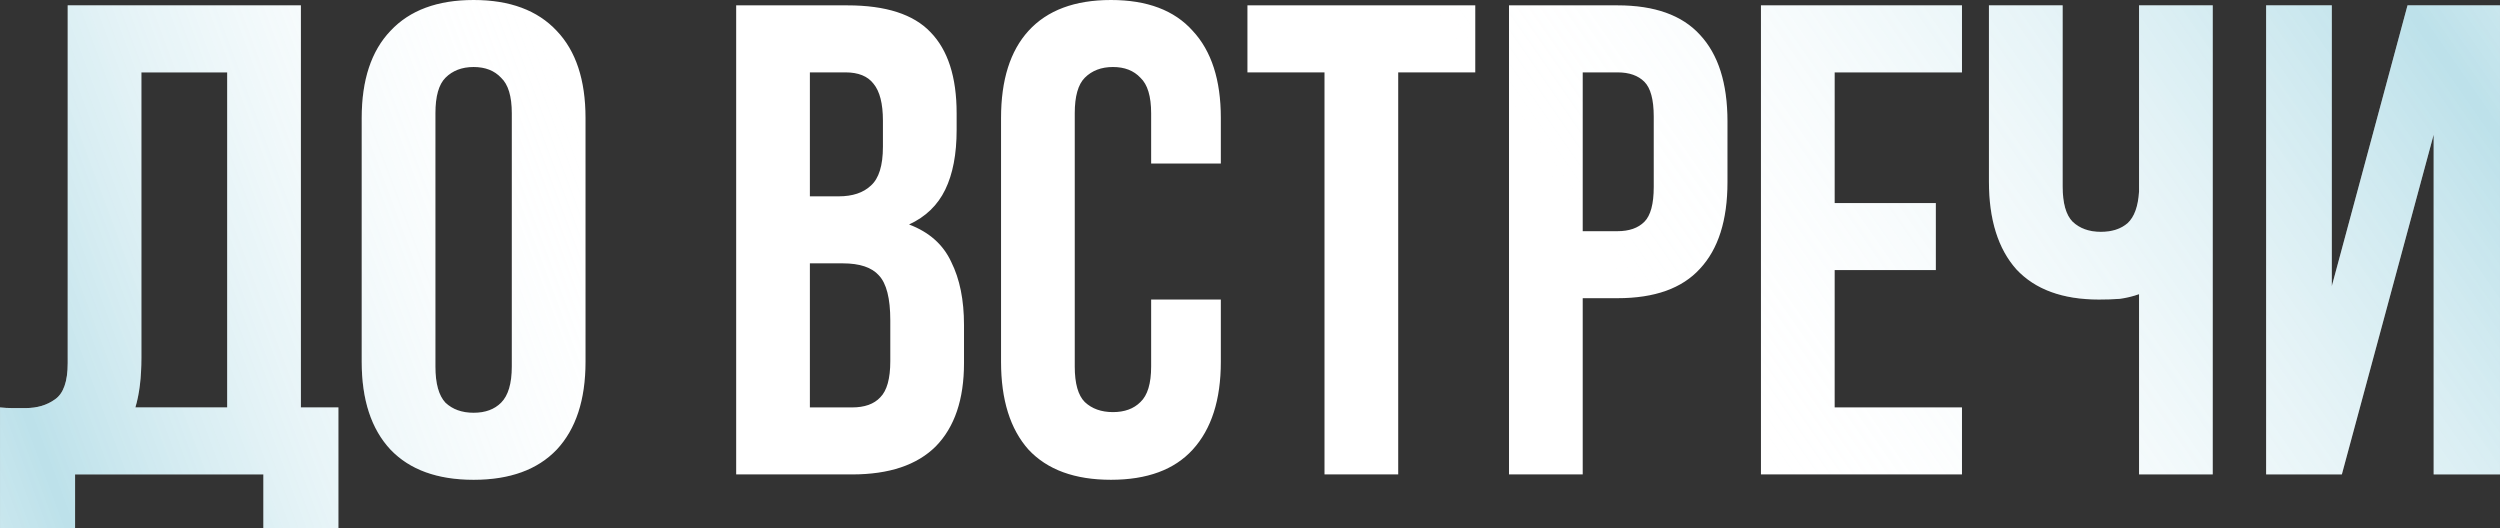
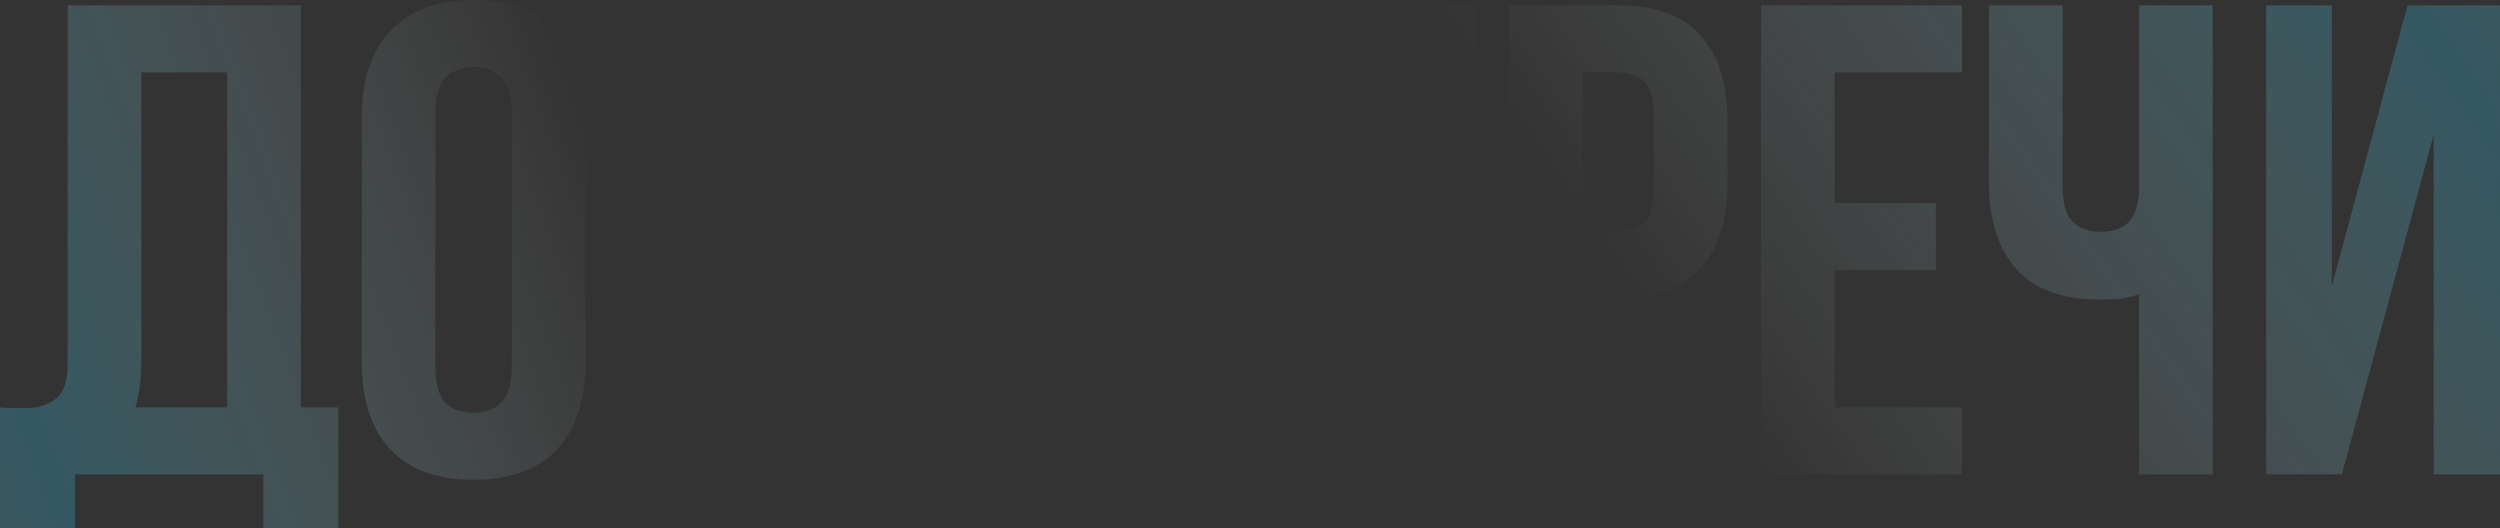
<svg xmlns="http://www.w3.org/2000/svg" width="1941" height="410" viewBox="0 0 1941 410" fill="none">
  <rect x="0" y="0" width="1941" height="410" fill="#333333" stroke="none" />
-   <path d="M0.012 316.318C3.133 316.665 6.428 316.838 9.897 316.838C13.365 316.838 16.66 316.838 19.782 316.838C28.799 316.838 36.43 314.584 42.673 310.075C49.263 305.566 52.558 296.201 52.558 281.981V4.162H233.608V316.318H262.743V409.965H204.474V368.344H58.281V409.965H0.012V316.318ZM109.787 277.819C109.787 293.08 108.226 305.913 105.104 316.318H176.38V56.188H109.787V277.819ZM338.059 284.582C338.059 297.762 340.66 307.127 345.862 312.676C351.412 317.879 358.696 320.48 367.713 320.48C376.731 320.48 383.841 317.879 389.044 312.676C394.593 307.127 397.368 297.762 397.368 284.582V87.924C397.368 74.744 394.593 65.553 389.044 60.35C383.841 54.801 376.731 52.026 367.713 52.026C358.696 52.026 351.412 54.801 345.862 60.35C340.66 65.553 338.059 74.744 338.059 87.924V284.582ZM280.83 91.566C280.83 62.084 288.287 39.54 303.201 23.932C318.115 7.977 339.619 0 367.713 0C395.807 0 417.311 7.977 432.226 23.932C447.14 39.54 454.597 62.084 454.597 91.566V280.94C454.597 310.422 447.14 333.14 432.226 349.094C417.311 364.702 395.807 372.506 367.713 372.506C339.619 372.506 318.115 364.702 303.201 349.094C288.287 333.14 280.83 310.422 280.83 280.94V91.566ZM657.929 4.162C687.757 4.162 709.261 11.099 722.441 24.973C735.968 38.846 742.731 59.83 742.731 87.924V100.931C742.731 119.66 739.783 135.094 733.887 147.234C727.99 159.373 718.626 168.391 705.793 174.287C721.401 180.183 732.326 189.895 738.569 203.422C745.159 216.602 748.454 232.903 748.454 252.326V281.981C748.454 310.075 741.17 331.579 726.603 346.493C712.036 361.06 690.358 368.344 661.571 368.344H571.566V4.162H657.929ZM628.794 204.462V316.318H661.571C671.282 316.318 678.566 313.717 683.422 308.514C688.624 303.312 691.225 293.947 691.225 280.42V248.684C691.225 231.689 688.277 220.07 682.381 213.827C676.832 207.584 667.467 204.462 654.287 204.462H628.794ZM628.794 56.188V152.436H651.165C661.918 152.436 670.242 149.662 676.138 144.112C682.381 138.563 685.503 128.504 685.503 113.937V93.647C685.503 80.467 683.075 70.929 678.219 65.033C673.71 59.136 666.426 56.188 656.368 56.188H628.794ZM947.856 232.556V280.94C947.856 310.422 940.572 333.14 926.005 349.094C911.784 364.702 890.627 372.506 862.533 372.506C834.439 372.506 813.108 364.702 798.541 349.094C784.321 333.14 777.211 310.422 777.211 280.94V91.566C777.211 62.084 784.321 39.54 798.541 23.932C813.108 7.977 834.439 0 862.533 0C890.627 0 911.784 7.977 926.005 23.932C940.572 39.54 947.856 62.084 947.856 91.566V126.944H893.749V87.924C893.749 74.744 890.974 65.553 885.425 60.35C880.222 54.801 873.112 52.026 864.094 52.026C855.076 52.026 847.792 54.801 842.243 60.35C837.04 65.553 834.439 74.744 834.439 87.924V284.582C834.439 297.762 837.04 306.953 842.243 312.156C847.792 317.359 855.076 319.96 864.094 319.96C873.112 319.96 880.222 317.359 885.425 312.156C890.974 306.953 893.749 297.762 893.749 284.582V232.556H947.856ZM968.508 4.162H1145.4V56.188H1085.57V368.344H1028.34V56.188H968.508V4.162ZM1255.87 4.162C1284.66 4.162 1305.99 11.793 1319.87 27.054C1334.09 42.315 1341.2 64.686 1341.2 94.167V141.511C1341.2 170.992 1334.09 193.363 1319.87 208.624C1305.99 223.885 1284.66 231.516 1255.87 231.516H1228.82V368.344H1171.59V4.162H1255.87ZM1228.82 56.188V179.49H1255.87C1264.89 179.49 1271.83 177.062 1276.68 172.206C1281.54 167.35 1283.97 158.332 1283.97 145.153V90.525C1283.97 77.345 1281.54 68.328 1276.68 63.472C1271.83 58.616 1264.89 56.188 1255.87 56.188H1228.82ZM1424.43 157.639H1502.98V209.665H1424.43V316.318H1523.28V368.344H1367.2V4.162H1523.28V56.188H1424.43V157.639ZM1601.44 4.162V144.632C1601.44 157.812 1604.04 167.003 1609.24 172.206C1614.79 177.409 1622.07 180.01 1631.09 180.01C1639.76 180.01 1646.7 177.756 1651.9 173.247C1657.1 168.391 1660.05 160.24 1660.75 148.794V4.162H1717.97V368.344H1660.75V228.394C1655.89 230.128 1650.86 231.342 1645.66 232.036C1640.8 232.383 1635.43 232.556 1629.53 232.556C1601.44 232.556 1580.11 224.752 1565.54 209.145C1551.32 193.19 1544.21 170.472 1544.21 140.991V4.162H1601.44ZM1818.21 368.344H1759.42V4.162H1810.41V222.151L1869.2 4.162H1940.99V368.344H1889.49V104.572L1818.21 368.344Z" fill="white" />
-   <path d="M0.012 316.318C3.133 316.665 6.428 316.838 9.897 316.838C13.365 316.838 16.66 316.838 19.782 316.838C28.799 316.838 36.43 314.584 42.673 310.075C49.263 305.566 52.558 296.201 52.558 281.981V4.162H233.608V316.318H262.743V409.965H204.474V368.344H58.281V409.965H0.012V316.318ZM109.787 277.819C109.787 293.08 108.226 305.913 105.104 316.318H176.38V56.188H109.787V277.819ZM338.059 284.582C338.059 297.762 340.66 307.127 345.862 312.676C351.412 317.879 358.696 320.48 367.713 320.48C376.731 320.48 383.841 317.879 389.044 312.676C394.593 307.127 397.368 297.762 397.368 284.582V87.924C397.368 74.744 394.593 65.553 389.044 60.35C383.841 54.801 376.731 52.026 367.713 52.026C358.696 52.026 351.412 54.801 345.862 60.35C340.66 65.553 338.059 74.744 338.059 87.924V284.582ZM280.83 91.566C280.83 62.084 288.287 39.54 303.201 23.932C318.115 7.977 339.619 0 367.713 0C395.807 0 417.311 7.977 432.226 23.932C447.14 39.54 454.597 62.084 454.597 91.566V280.94C454.597 310.422 447.14 333.14 432.226 349.094C417.311 364.702 395.807 372.506 367.713 372.506C339.619 372.506 318.115 364.702 303.201 349.094C288.287 333.14 280.83 310.422 280.83 280.94V91.566ZM657.929 4.162C687.757 4.162 709.261 11.099 722.441 24.973C735.968 38.846 742.731 59.83 742.731 87.924V100.931C742.731 119.66 739.783 135.094 733.887 147.234C727.99 159.373 718.626 168.391 705.793 174.287C721.401 180.183 732.326 189.895 738.569 203.422C745.159 216.602 748.454 232.903 748.454 252.326V281.981C748.454 310.075 741.17 331.579 726.603 346.493C712.036 361.06 690.358 368.344 661.571 368.344H571.566V4.162H657.929ZM628.794 204.462V316.318H661.571C671.282 316.318 678.566 313.717 683.422 308.514C688.624 303.312 691.225 293.947 691.225 280.42V248.684C691.225 231.689 688.277 220.07 682.381 213.827C676.832 207.584 667.467 204.462 654.287 204.462H628.794ZM628.794 56.188V152.436H651.165C661.918 152.436 670.242 149.662 676.138 144.112C682.381 138.563 685.503 128.504 685.503 113.937V93.647C685.503 80.467 683.075 70.929 678.219 65.033C673.71 59.136 666.426 56.188 656.368 56.188H628.794ZM947.856 232.556V280.94C947.856 310.422 940.572 333.14 926.005 349.094C911.784 364.702 890.627 372.506 862.533 372.506C834.439 372.506 813.108 364.702 798.541 349.094C784.321 333.14 777.211 310.422 777.211 280.94V91.566C777.211 62.084 784.321 39.54 798.541 23.932C813.108 7.977 834.439 0 862.533 0C890.627 0 911.784 7.977 926.005 23.932C940.572 39.54 947.856 62.084 947.856 91.566V126.944H893.749V87.924C893.749 74.744 890.974 65.553 885.425 60.35C880.222 54.801 873.112 52.026 864.094 52.026C855.076 52.026 847.792 54.801 842.243 60.35C837.04 65.553 834.439 74.744 834.439 87.924V284.582C834.439 297.762 837.04 306.953 842.243 312.156C847.792 317.359 855.076 319.96 864.094 319.96C873.112 319.96 880.222 317.359 885.425 312.156C890.974 306.953 893.749 297.762 893.749 284.582V232.556H947.856ZM968.508 4.162H1145.4V56.188H1085.57V368.344H1028.34V56.188H968.508V4.162ZM1255.87 4.162C1284.66 4.162 1305.99 11.793 1319.87 27.054C1334.09 42.315 1341.2 64.686 1341.2 94.167V141.511C1341.2 170.992 1334.09 193.363 1319.87 208.624C1305.99 223.885 1284.66 231.516 1255.87 231.516H1228.82V368.344H1171.59V4.162H1255.87ZM1228.82 56.188V179.49H1255.87C1264.89 179.49 1271.83 177.062 1276.68 172.206C1281.54 167.35 1283.97 158.332 1283.97 145.153V90.525C1283.97 77.345 1281.54 68.328 1276.68 63.472C1271.83 58.616 1264.89 56.188 1255.87 56.188H1228.82ZM1424.43 157.639H1502.98V209.665H1424.43V316.318H1523.28V368.344H1367.2V4.162H1523.28V56.188H1424.43V157.639ZM1601.44 4.162V144.632C1601.44 157.812 1604.04 167.003 1609.24 172.206C1614.79 177.409 1622.07 180.01 1631.09 180.01C1639.76 180.01 1646.7 177.756 1651.9 173.247C1657.1 168.391 1660.05 160.24 1660.75 148.794V4.162H1717.97V368.344H1660.75V228.394C1655.89 230.128 1650.86 231.342 1645.66 232.036C1640.8 232.383 1635.43 232.556 1629.53 232.556C1601.44 232.556 1580.11 224.752 1565.54 209.145C1551.32 193.19 1544.21 170.472 1544.21 140.991V4.162H1601.44ZM1818.21 368.344H1759.42V4.162H1810.41V222.151L1869.2 4.162H1940.99V368.344H1889.49V104.572L1818.21 368.344Z" fill="url(#paint0_linear_949_1765)" fill-opacity="0.33" />
+   <path d="M0.012 316.318C3.133 316.665 6.428 316.838 9.897 316.838C13.365 316.838 16.66 316.838 19.782 316.838C28.799 316.838 36.43 314.584 42.673 310.075C49.263 305.566 52.558 296.201 52.558 281.981V4.162H233.608V316.318H262.743V409.965H204.474V368.344H58.281V409.965H0.012V316.318ZM109.787 277.819C109.787 293.08 108.226 305.913 105.104 316.318H176.38V56.188H109.787V277.819ZM338.059 284.582C338.059 297.762 340.66 307.127 345.862 312.676C351.412 317.879 358.696 320.48 367.713 320.48C376.731 320.48 383.841 317.879 389.044 312.676C394.593 307.127 397.368 297.762 397.368 284.582V87.924C397.368 74.744 394.593 65.553 389.044 60.35C383.841 54.801 376.731 52.026 367.713 52.026C358.696 52.026 351.412 54.801 345.862 60.35C340.66 65.553 338.059 74.744 338.059 87.924V284.582ZM280.83 91.566C280.83 62.084 288.287 39.54 303.201 23.932C318.115 7.977 339.619 0 367.713 0C395.807 0 417.311 7.977 432.226 23.932C447.14 39.54 454.597 62.084 454.597 91.566V280.94C454.597 310.422 447.14 333.14 432.226 349.094C417.311 364.702 395.807 372.506 367.713 372.506C339.619 372.506 318.115 364.702 303.201 349.094C288.287 333.14 280.83 310.422 280.83 280.94V91.566ZM657.929 4.162C687.757 4.162 709.261 11.099 722.441 24.973C735.968 38.846 742.731 59.83 742.731 87.924V100.931C742.731 119.66 739.783 135.094 733.887 147.234C727.99 159.373 718.626 168.391 705.793 174.287C721.401 180.183 732.326 189.895 738.569 203.422C745.159 216.602 748.454 232.903 748.454 252.326V281.981C748.454 310.075 741.17 331.579 726.603 346.493C712.036 361.06 690.358 368.344 661.571 368.344H571.566H657.929ZM628.794 204.462V316.318H661.571C671.282 316.318 678.566 313.717 683.422 308.514C688.624 303.312 691.225 293.947 691.225 280.42V248.684C691.225 231.689 688.277 220.07 682.381 213.827C676.832 207.584 667.467 204.462 654.287 204.462H628.794ZM628.794 56.188V152.436H651.165C661.918 152.436 670.242 149.662 676.138 144.112C682.381 138.563 685.503 128.504 685.503 113.937V93.647C685.503 80.467 683.075 70.929 678.219 65.033C673.71 59.136 666.426 56.188 656.368 56.188H628.794ZM947.856 232.556V280.94C947.856 310.422 940.572 333.14 926.005 349.094C911.784 364.702 890.627 372.506 862.533 372.506C834.439 372.506 813.108 364.702 798.541 349.094C784.321 333.14 777.211 310.422 777.211 280.94V91.566C777.211 62.084 784.321 39.54 798.541 23.932C813.108 7.977 834.439 0 862.533 0C890.627 0 911.784 7.977 926.005 23.932C940.572 39.54 947.856 62.084 947.856 91.566V126.944H893.749V87.924C893.749 74.744 890.974 65.553 885.425 60.35C880.222 54.801 873.112 52.026 864.094 52.026C855.076 52.026 847.792 54.801 842.243 60.35C837.04 65.553 834.439 74.744 834.439 87.924V284.582C834.439 297.762 837.04 306.953 842.243 312.156C847.792 317.359 855.076 319.96 864.094 319.96C873.112 319.96 880.222 317.359 885.425 312.156C890.974 306.953 893.749 297.762 893.749 284.582V232.556H947.856ZM968.508 4.162H1145.4V56.188H1085.57V368.344H1028.34V56.188H968.508V4.162ZM1255.87 4.162C1284.66 4.162 1305.99 11.793 1319.87 27.054C1334.09 42.315 1341.2 64.686 1341.2 94.167V141.511C1341.2 170.992 1334.09 193.363 1319.87 208.624C1305.99 223.885 1284.66 231.516 1255.87 231.516H1228.82V368.344H1171.59V4.162H1255.87ZM1228.82 56.188V179.49H1255.87C1264.89 179.49 1271.83 177.062 1276.68 172.206C1281.54 167.35 1283.97 158.332 1283.97 145.153V90.525C1283.97 77.345 1281.54 68.328 1276.68 63.472C1271.83 58.616 1264.89 56.188 1255.87 56.188H1228.82ZM1424.43 157.639H1502.98V209.665H1424.43V316.318H1523.28V368.344H1367.2V4.162H1523.28V56.188H1424.43V157.639ZM1601.44 4.162V144.632C1601.44 157.812 1604.04 167.003 1609.24 172.206C1614.79 177.409 1622.07 180.01 1631.09 180.01C1639.76 180.01 1646.7 177.756 1651.9 173.247C1657.1 168.391 1660.05 160.24 1660.75 148.794V4.162H1717.97V368.344H1660.75V228.394C1655.89 230.128 1650.86 231.342 1645.66 232.036C1640.8 232.383 1635.43 232.556 1629.53 232.556C1601.44 232.556 1580.11 224.752 1565.54 209.145C1551.32 193.19 1544.21 170.472 1544.21 140.991V4.162H1601.44ZM1818.21 368.344H1759.42V4.162H1810.41V222.151L1869.2 4.162H1940.99V368.344H1889.49V104.572L1818.21 368.344Z" fill="url(#paint0_linear_949_1765)" fill-opacity="0.33" />
  <path d="M0.012 316.318C3.133 316.665 6.428 316.838 9.897 316.838C13.365 316.838 16.66 316.838 19.782 316.838C28.799 316.838 36.43 314.584 42.673 310.075C49.263 305.566 52.558 296.201 52.558 281.981V4.162H233.608V316.318H262.743V409.965H204.474V368.344H58.281V409.965H0.012V316.318ZM109.787 277.819C109.787 293.08 108.226 305.913 105.104 316.318H176.38V56.188H109.787V277.819ZM338.059 284.582C338.059 297.762 340.66 307.127 345.862 312.676C351.412 317.879 358.696 320.48 367.713 320.48C376.731 320.48 383.841 317.879 389.044 312.676C394.593 307.127 397.368 297.762 397.368 284.582V87.924C397.368 74.744 394.593 65.553 389.044 60.35C383.841 54.801 376.731 52.026 367.713 52.026C358.696 52.026 351.412 54.801 345.862 60.35C340.66 65.553 338.059 74.744 338.059 87.924V284.582ZM280.83 91.566C280.83 62.084 288.287 39.54 303.201 23.932C318.115 7.977 339.619 0 367.713 0C395.807 0 417.311 7.977 432.226 23.932C447.14 39.54 454.597 62.084 454.597 91.566V280.94C454.597 310.422 447.14 333.14 432.226 349.094C417.311 364.702 395.807 372.506 367.713 372.506C339.619 372.506 318.115 364.702 303.201 349.094C288.287 333.14 280.83 310.422 280.83 280.94V91.566ZM657.929 4.162C687.757 4.162 709.261 11.099 722.441 24.973C735.968 38.846 742.731 59.83 742.731 87.924V100.931C742.731 119.66 739.783 135.094 733.887 147.234C727.99 159.373 718.626 168.391 705.793 174.287C721.401 180.183 732.326 189.895 738.569 203.422C745.159 216.602 748.454 232.903 748.454 252.326V281.981C748.454 310.075 741.17 331.579 726.603 346.493C712.036 361.06 690.358 368.344 661.571 368.344H571.566V4.162H657.929ZM628.794 204.462V316.318H661.571C671.282 316.318 678.566 313.717 683.422 308.514C688.624 303.312 691.225 293.947 691.225 280.42V248.684C691.225 231.689 688.277 220.07 682.381 213.827C676.832 207.584 667.467 204.462 654.287 204.462H628.794ZM628.794 56.188V152.436H651.165C661.918 152.436 670.242 149.662 676.138 144.112C682.381 138.563 685.503 128.504 685.503 113.937V93.647C685.503 80.467 683.075 70.929 678.219 65.033C673.71 59.136 666.426 56.188 656.368 56.188H628.794ZM947.856 232.556V280.94C947.856 310.422 940.572 333.14 926.005 349.094C911.784 364.702 890.627 372.506 862.533 372.506C834.439 372.506 813.108 364.702 798.541 349.094C784.321 333.14 777.211 310.422 777.211 280.94V91.566C777.211 62.084 784.321 39.54 798.541 23.932C813.108 7.977 834.439 0 862.533 0C890.627 0 911.784 7.977 926.005 23.932C940.572 39.54 947.856 62.084 947.856 91.566V126.944H893.749V87.924C893.749 74.744 890.974 65.553 885.425 60.35C880.222 54.801 873.112 52.026 864.094 52.026C855.076 52.026 847.792 54.801 842.243 60.35C837.04 65.553 834.439 74.744 834.439 87.924V284.582C834.439 297.762 837.04 306.953 842.243 312.156C847.792 317.359 855.076 319.96 864.094 319.96C873.112 319.96 880.222 317.359 885.425 312.156C890.974 306.953 893.749 297.762 893.749 284.582V232.556H947.856ZM968.508 4.162H1145.4V56.188H1085.57V368.344H1028.34V56.188H968.508V4.162ZM1255.87 4.162C1284.66 4.162 1305.99 11.793 1319.87 27.054C1334.09 42.315 1341.2 64.686 1341.2 94.167V141.511C1341.2 170.992 1334.09 193.363 1319.87 208.624C1305.99 223.885 1284.66 231.516 1255.87 231.516H1228.82V368.344H1171.59V4.162H1255.87ZM1228.82 56.188V179.49H1255.87C1264.89 179.49 1271.83 177.062 1276.68 172.206C1281.54 167.35 1283.97 158.332 1283.97 145.153V90.525C1283.97 77.345 1281.54 68.328 1276.68 63.472C1271.83 58.616 1264.89 56.188 1255.87 56.188H1228.82ZM1424.43 157.639H1502.98V209.665H1424.43V316.318H1523.28V368.344H1367.2V4.162H1523.28V56.188H1424.43V157.639ZM1601.44 4.162V144.632C1601.44 157.812 1604.04 167.003 1609.24 172.206C1614.79 177.409 1622.07 180.01 1631.09 180.01C1639.76 180.01 1646.7 177.756 1651.9 173.247C1657.1 168.391 1660.05 160.24 1660.75 148.794V4.162H1717.97V368.344H1660.75V228.394C1655.89 230.128 1650.86 231.342 1645.66 232.036C1640.8 232.383 1635.43 232.556 1629.53 232.556C1601.44 232.556 1580.11 224.752 1565.54 209.145C1551.32 193.19 1544.21 170.472 1544.21 140.991V4.162H1601.44ZM1818.21 368.344H1759.42V4.162H1810.41V222.151L1869.2 4.162H1940.99V368.344H1889.49V104.572L1818.21 368.344Z" fill="url(#paint1_linear_949_1765)" fill-opacity="0.33" />
  <defs>
    <linearGradient id="paint0_linear_949_1765" x1="1361.72" y1="368.344" x2="2356.09" y2="-323.316" gradientUnits="userSpaceOnUse">
      <stop stop-color="white" stop-opacity="0" />
      <stop offset="0.516" stop-color="#36A4BF" />
      <stop offset="1" stop-color="white" stop-opacity="0" />
    </linearGradient>
    <linearGradient id="paint1_linear_949_1765" x1="-439.188" y1="576.448" x2="506.019" y2="223.498" gradientUnits="userSpaceOnUse">
      <stop stop-color="white" stop-opacity="0" />
      <stop offset="0.516" stop-color="#36A4BF" />
      <stop offset="1" stop-color="white" stop-opacity="0" />
    </linearGradient>
  </defs>
</svg>